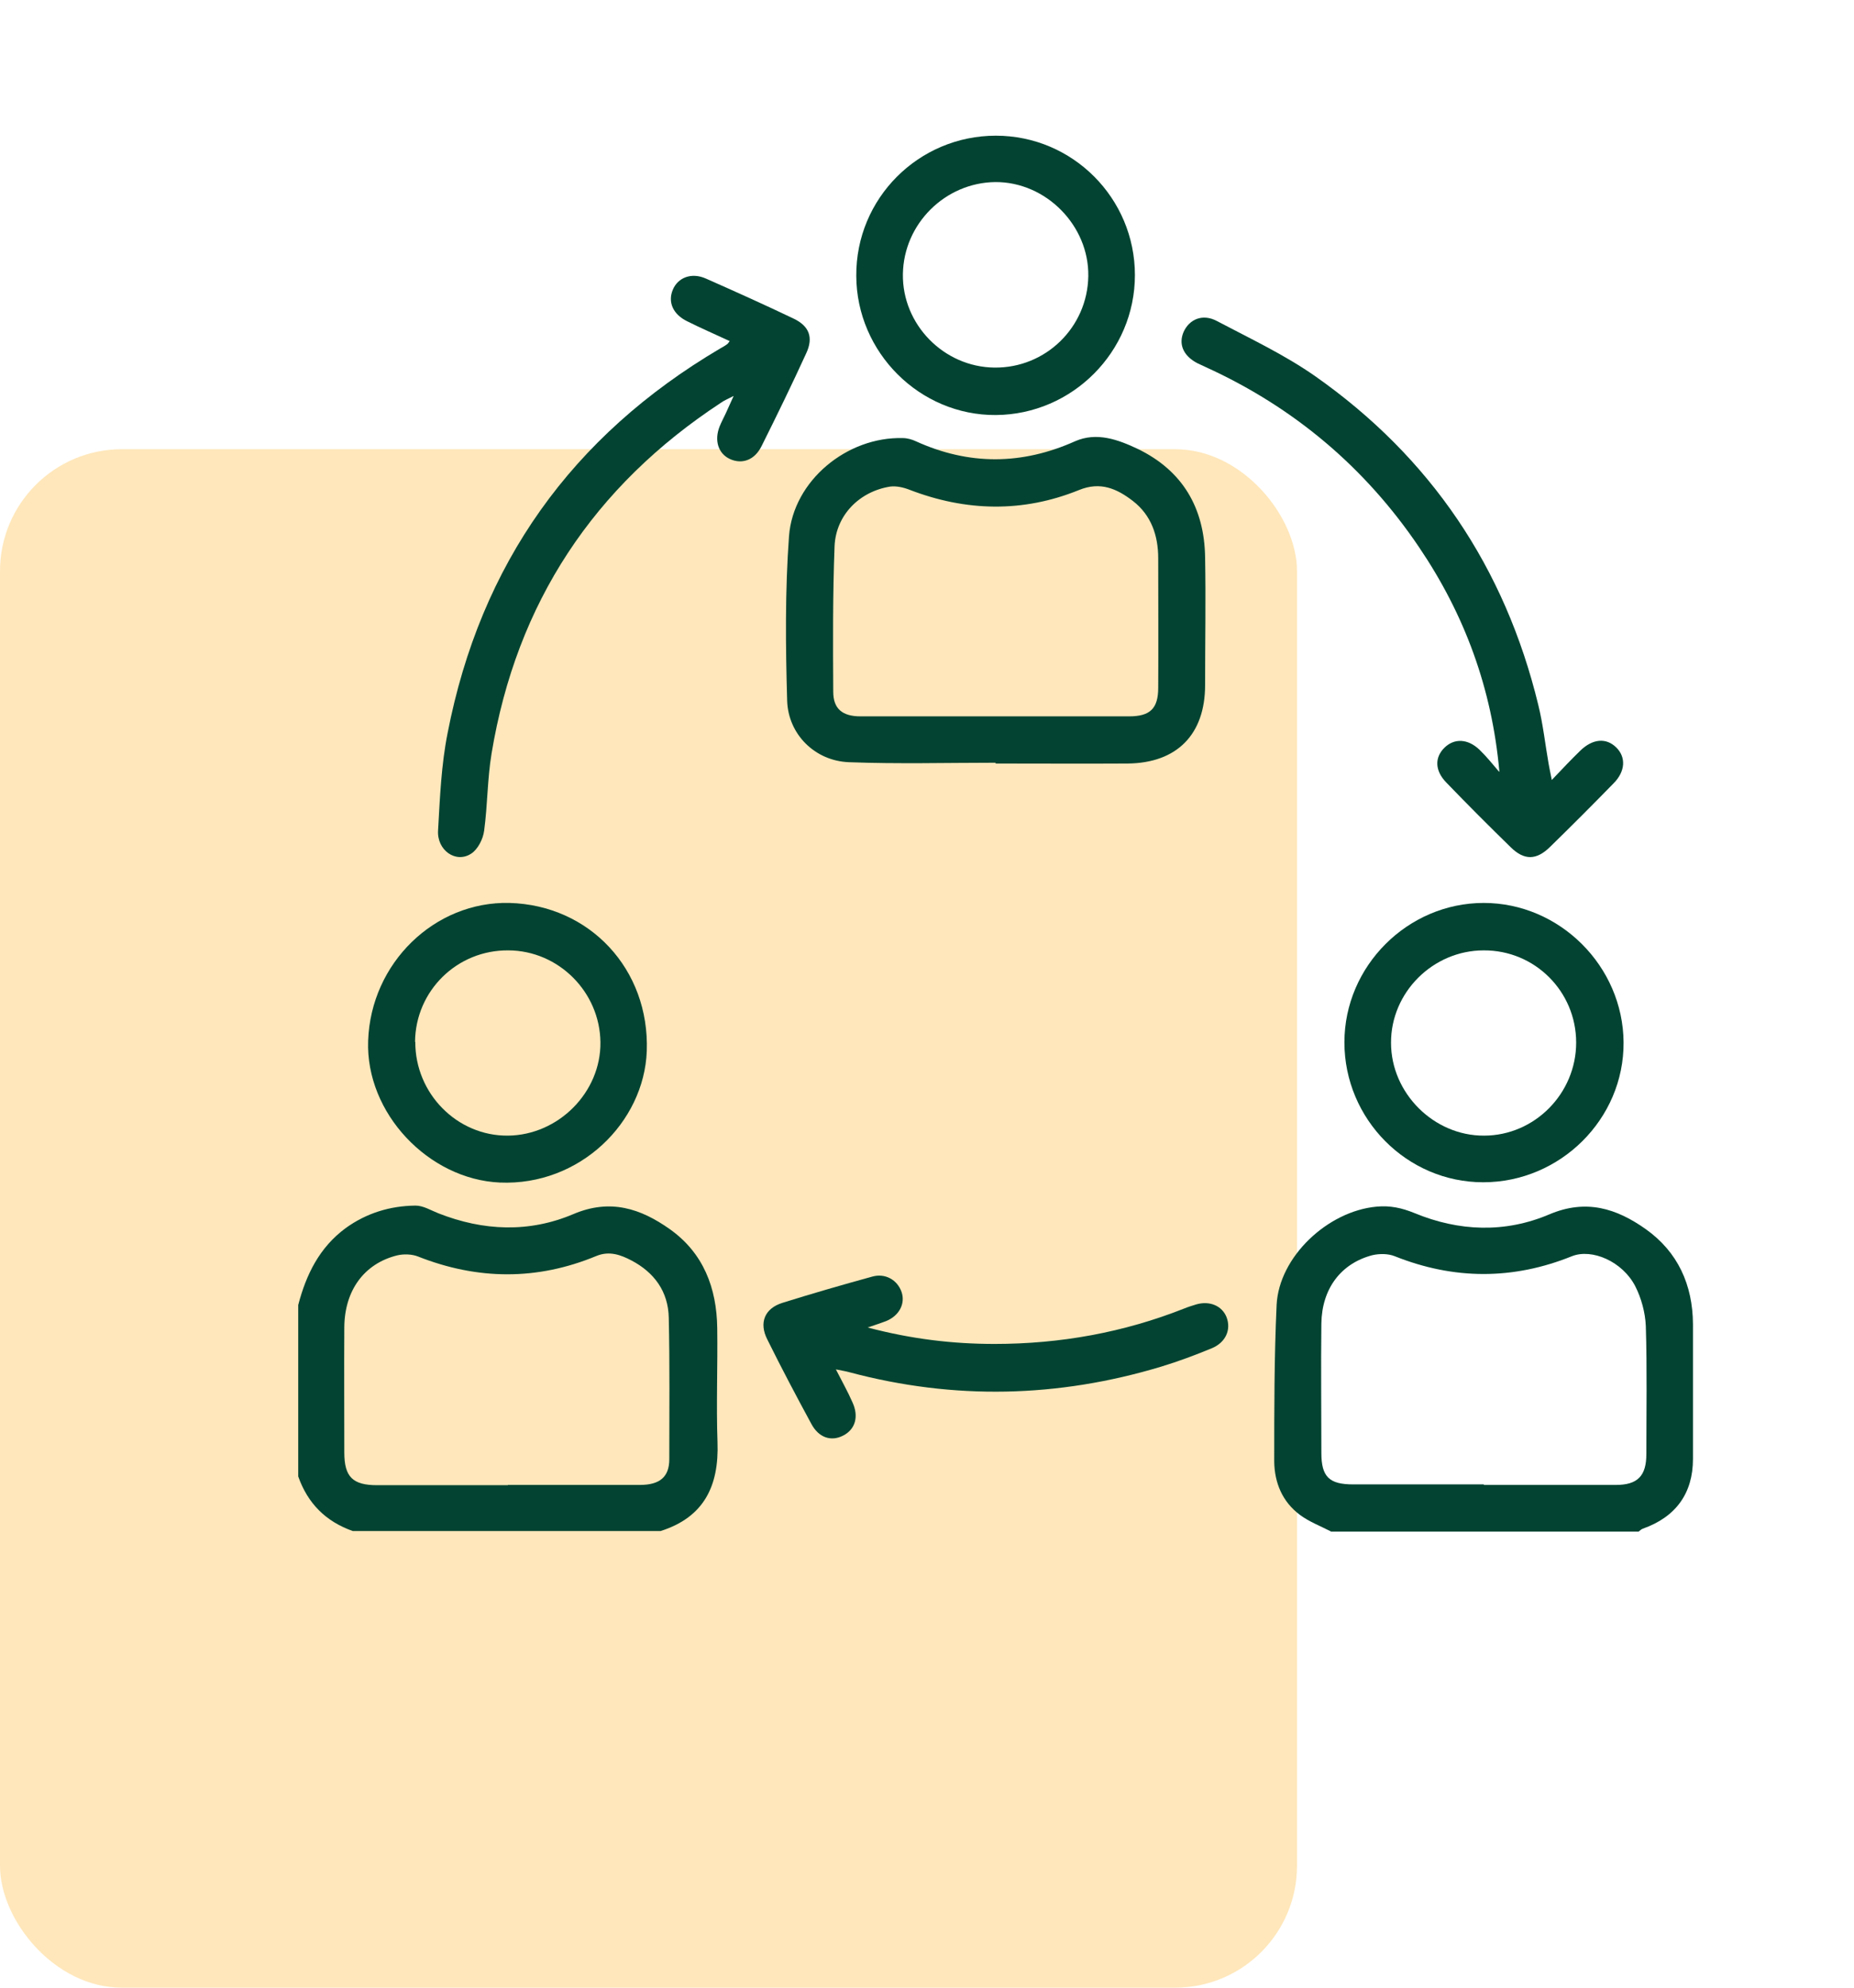
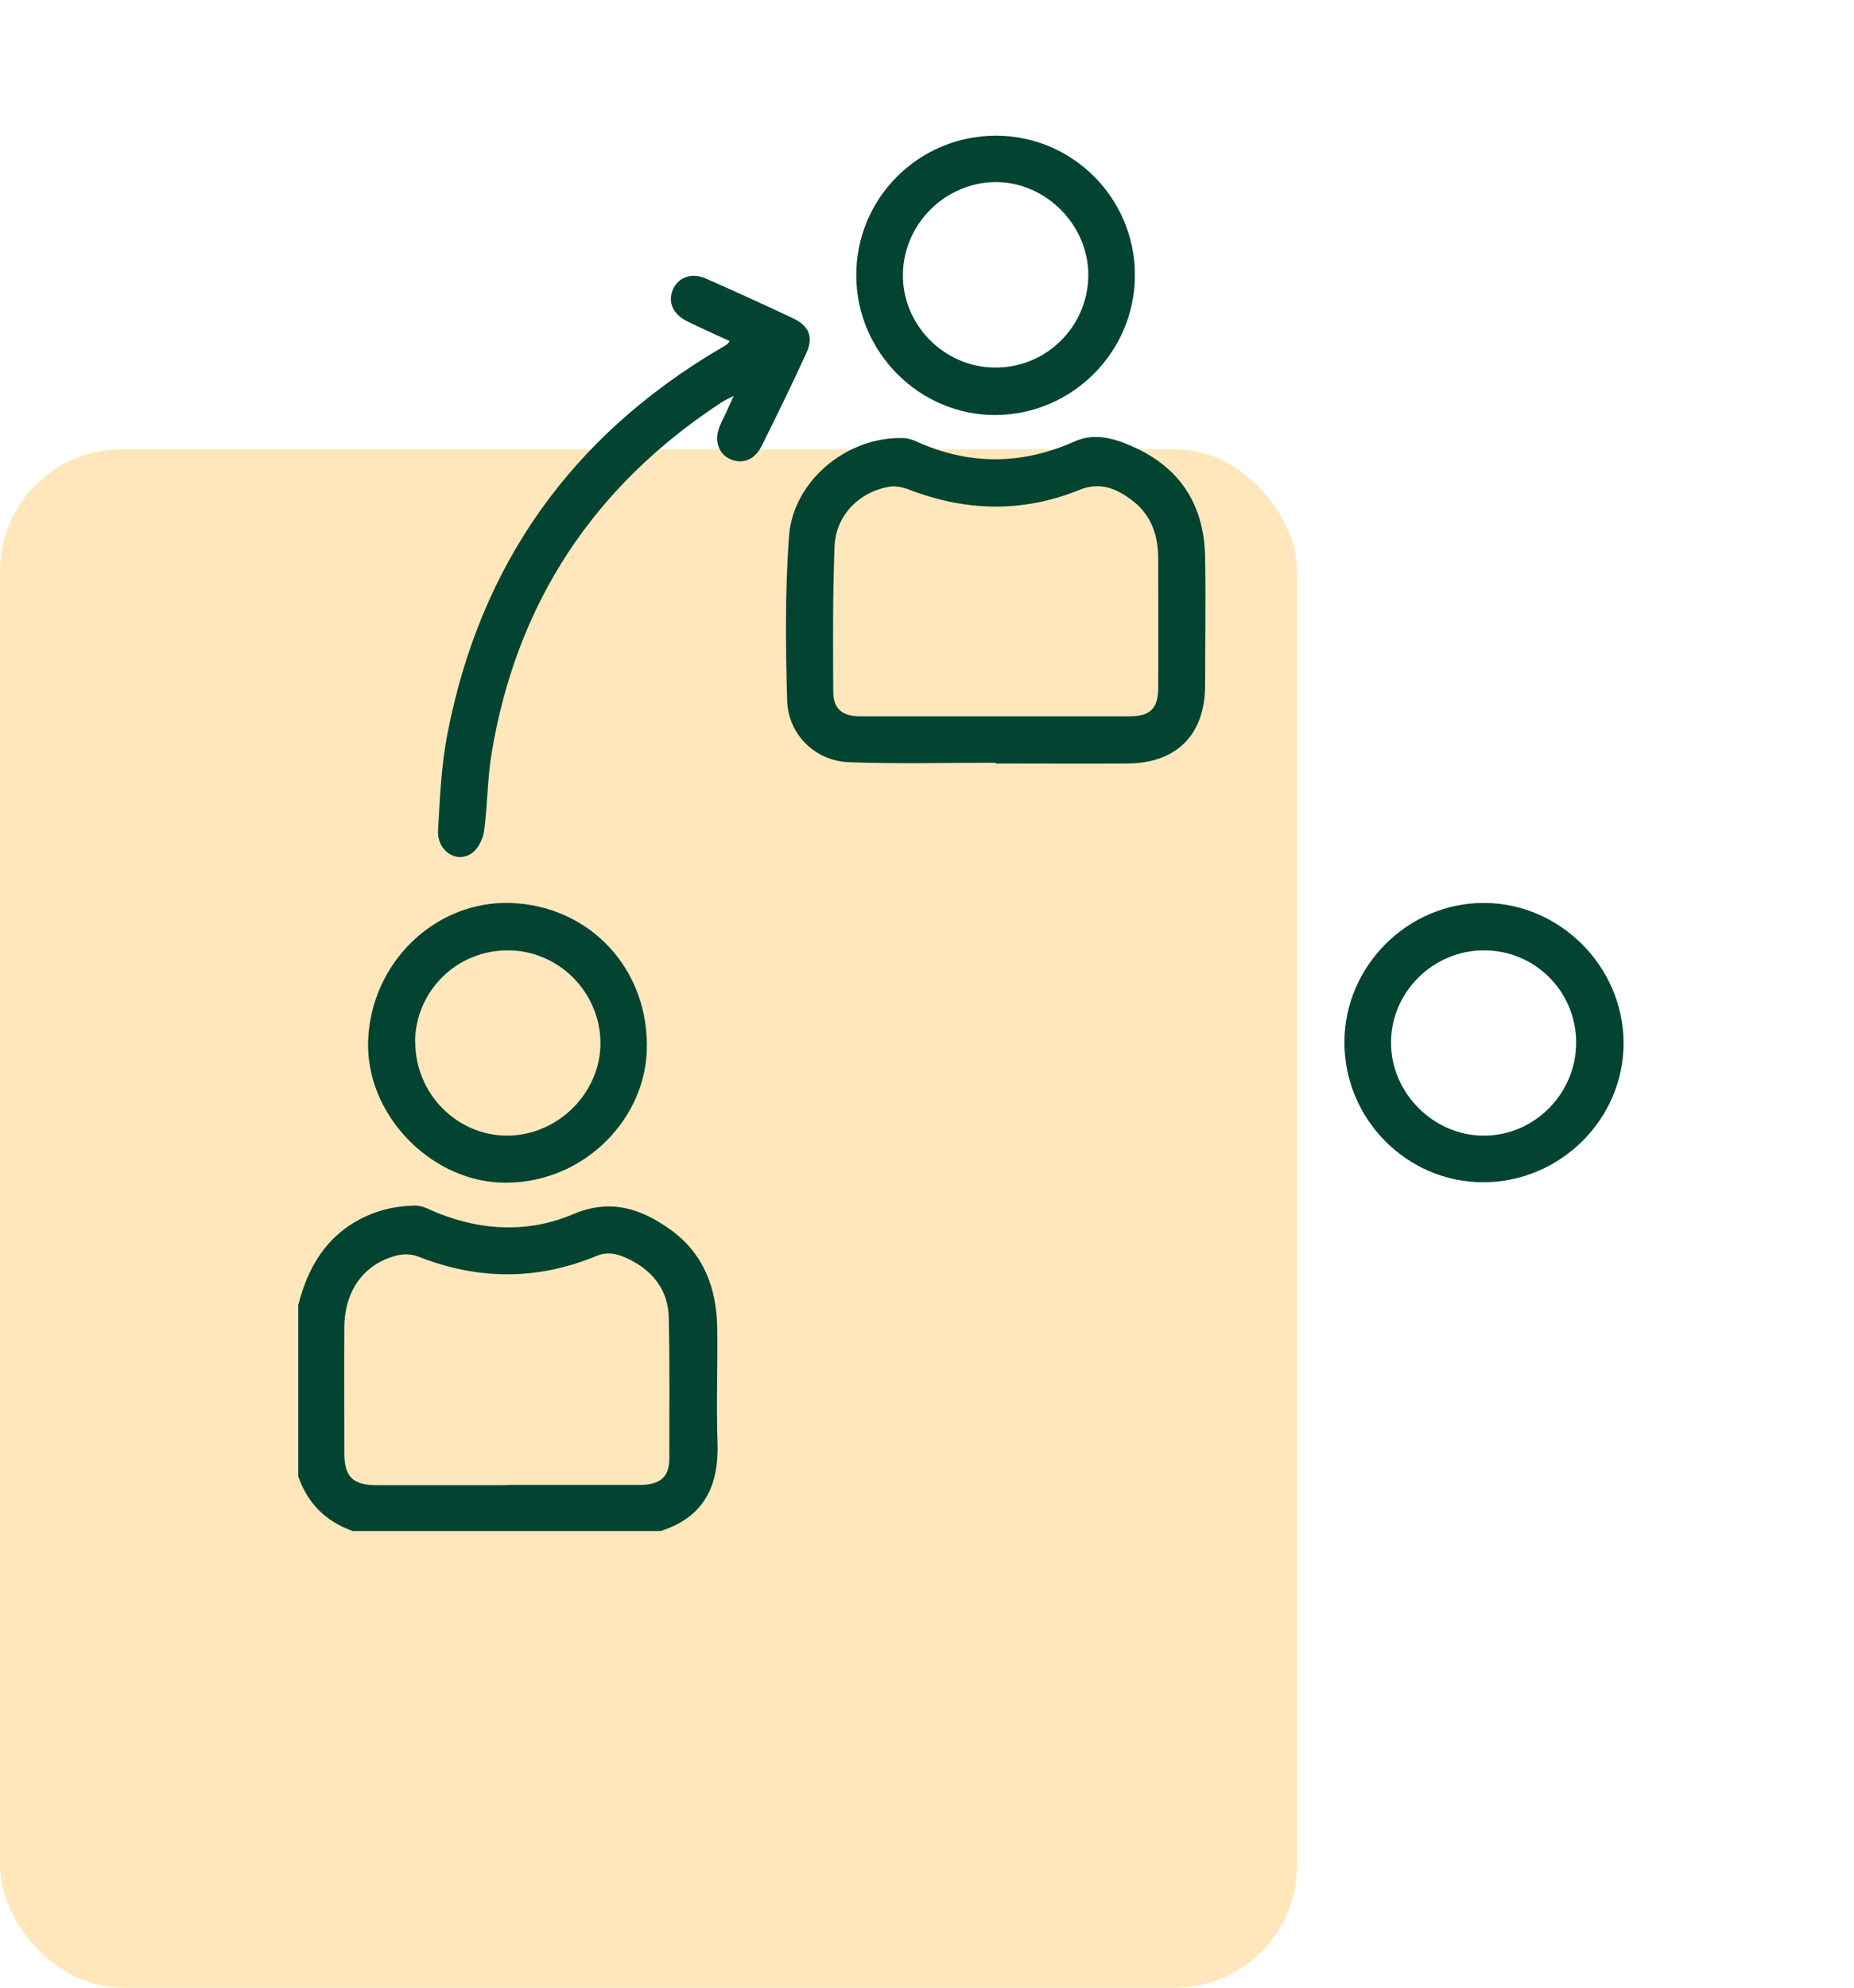
<svg xmlns="http://www.w3.org/2000/svg" id="Layer_1" data-name="Layer 1" viewBox="0 0 70 75">
  <defs>
    <style>
      .cls-1 {
        fill: #024431;
      }

      .cls-2 {
        fill: #ffe7bb;
      }
    </style>
  </defs>
  <rect class="cls-2" y="16.95" width="48.97" height="58.05" rx="4.6" ry="4.6" />
  <g>
    <path class="cls-1" d="M11.26,49.24c.3-1.15,.8-2.17,1.79-2.9,.79-.57,1.68-.84,2.64-.85,.29,0,.58,.18,.86,.29,1.7,.67,3.43,.74,5.1,.03,1.39-.59,2.54-.21,3.64,.57,1.27,.9,1.77,2.22,1.79,3.73,.02,1.44-.04,2.88,.01,4.31,.06,1.65-.51,2.83-2.15,3.35H13.32c-1.02-.36-1.7-1.04-2.06-2.06v-6.48Zm7.92,6.79c1.66,0,3.32,0,4.98,0,.75,0,1.11-.3,1.11-.97,0-1.78,.02-3.56-.02-5.34-.02-.99-.55-1.71-1.41-2.16-.4-.21-.83-.37-1.32-.17-2.24,.93-4.49,.91-6.74,.02-.23-.09-.54-.1-.79-.04-1.24,.31-1.98,1.32-1.99,2.71-.01,1.58,0,3.15,0,4.73,0,.92,.32,1.23,1.24,1.23,1.64,0,3.29,0,4.93,0Z" />
-     <path class="cls-1" d="M50.24,57.78c-.39-.2-.81-.36-1.16-.62-.66-.49-.96-1.21-.97-2.01,0-1.97,0-3.94,.09-5.91,.09-1.82,1.93-3.54,3.77-3.71,.52-.05,.96,.05,1.43,.24,1.69,.7,3.43,.76,5.1,.05,1.39-.59,2.54-.22,3.64,.56,1.21,.86,1.77,2.1,1.78,3.58,0,1.7,0,3.39,0,5.09,0,1.3-.65,2.19-1.89,2.63-.06,.02-.11,.07-.16,.11h-11.62Zm5.79-1.75c1.66,0,3.32,0,4.98,0,.82,0,1.15-.34,1.15-1.16,0-1.61,.03-3.22-.02-4.83-.02-.51-.17-1.06-.4-1.51-.48-.93-1.63-1.43-2.39-1.13-2.23,.9-4.46,.89-6.69,0-.25-.1-.57-.1-.84-.04-1.19,.31-1.91,1.26-1.93,2.58-.02,1.63,0,3.25,0,4.88,0,.9,.29,1.19,1.2,1.19,1.64,0,3.29,0,4.93,0Z" />
    <path class="cls-1" d="M37.6,28.78c-1.85,0-3.7,.05-5.55-.02-1.28-.05-2.29-1.05-2.33-2.32-.06-2.07-.08-4.15,.07-6.21,.16-2.1,2.2-3.76,4.3-3.7,.16,0,.34,.05,.49,.12,2,.91,4,.9,6.01,0,.82-.36,1.63-.06,2.37,.29,1.69,.82,2.51,2.22,2.54,4.08,.03,1.61,0,3.22,0,4.83,0,1.86-1.06,2.94-2.92,2.96-1.66,.01-3.32,0-4.99,0,0-.02,0-.03,0-.05Zm-.06-1.75c1.7,0,3.39,0,5.09,0,.79,0,1.1-.29,1.1-1.08,.01-1.63,0-3.25,0-4.88,0-.86-.26-1.63-.96-2.17-.6-.46-1.22-.74-2.03-.41-2.12,.86-4.27,.81-6.4-.01-.23-.09-.5-.15-.73-.12-1.15,.18-2.05,1.07-2.1,2.25-.07,1.83-.06,3.66-.05,5.49,0,.65,.35,.93,1.03,.93,1.68,0,3.36,0,5.03,0Z" />
    <path class="cls-1" d="M27.55,12.87c-.56-.26-1.09-.49-1.61-.75-.53-.26-.73-.72-.54-1.18,.19-.47,.71-.67,1.25-.43,1.11,.49,2.22,.99,3.31,1.51,.59,.28,.76,.71,.48,1.31-.54,1.18-1.11,2.35-1.69,3.51-.26,.52-.73,.69-1.19,.48-.44-.2-.6-.7-.39-1.23,.07-.17,.16-.34,.24-.51,.08-.17,.15-.34,.29-.64-.23,.12-.36,.17-.47,.25-4.81,3.15-7.73,7.56-8.67,13.24-.16,.96-.15,1.94-.28,2.91-.04,.32-.24,.71-.49,.87-.58,.38-1.3-.13-1.25-.88,.07-1.23,.12-2.47,.36-3.67,1.24-6.38,4.69-11.21,10.29-14.51,.09-.05,.18-.1,.26-.16,.03-.02,.05-.05,.1-.12Z" />
-     <path class="cls-1" d="M56.61,29.11c-.28-3.13-1.31-5.92-3.03-8.46-2.04-3.02-4.74-5.29-8.06-6.8-.11-.05-.22-.1-.32-.15-.53-.28-.71-.72-.51-1.18,.22-.48,.72-.69,1.25-.41,1.25,.66,2.55,1.27,3.71,2.08,4.36,3.06,7.17,7.22,8.43,12.41,.18,.73,.26,1.48,.39,2.22,.03,.16,.06,.32,.12,.61,.4-.42,.73-.77,1.07-1.1,.47-.46,.98-.5,1.36-.13,.38,.37,.35,.91-.1,1.36-.79,.81-1.59,1.61-2.4,2.4-.51,.5-.97,.51-1.48,.01-.82-.8-1.63-1.61-2.43-2.44-.44-.45-.45-.95-.07-1.32,.37-.36,.88-.34,1.32,.08,.27,.26,.5,.55,.74,.83Z" />
    <path class="cls-1" d="M19.23,34.07c3.03,.08,5.3,2.5,5.19,5.59-.1,2.69-2.53,5.09-5.55,4.96-2.69-.12-5.07-2.62-4.97-5.35,.1-2.93,2.51-5.27,5.34-5.2Zm-3.55,5.24c-.01,1.95,1.58,3.56,3.5,3.54,1.91-.02,3.51-1.64,3.49-3.52-.02-1.9-1.58-3.46-3.47-3.47-1.94-.02-3.51,1.52-3.53,3.45Z" />
    <path class="cls-1" d="M56.02,34.07c2.87,0,5.26,2.39,5.28,5.26,.02,2.89-2.39,5.28-5.3,5.28-2.88,0-5.24-2.38-5.24-5.28,0-2.88,2.39-5.26,5.26-5.26Zm0,1.79c-1.92,0-3.51,1.59-3.5,3.49,0,1.9,1.62,3.51,3.51,3.5,1.91,0,3.48-1.59,3.48-3.51,0-1.93-1.56-3.49-3.49-3.48Z" />
-     <path class="cls-1" d="M42.85,10.38c0,2.89-2.36,5.26-5.25,5.28-2.87,.02-5.26-2.36-5.27-5.25-.02-2.92,2.35-5.29,5.27-5.29,2.9,0,5.25,2.36,5.25,5.26Zm-5.3,3.49c1.93,.02,3.51-1.52,3.54-3.45,.03-1.91-1.6-3.56-3.51-3.55-1.89,.02-3.46,1.57-3.49,3.47-.03,1.9,1.54,3.51,3.46,3.53Z" />
-     <path class="cls-1" d="M32.76,50.09c1.67,.44,3.22,.62,4.79,.62,2.48,0,4.87-.43,7.17-1.34,.14-.06,.29-.1,.44-.15,.51-.15,.98,.05,1.15,.48,.18,.47-.03,.95-.55,1.17-.63,.26-1.27,.5-1.93,.7-3.89,1.17-7.81,1.26-11.75,.21-.14-.04-.28-.06-.52-.11,.24,.47,.45,.84,.62,1.23,.26,.55,.11,1.04-.35,1.27-.45,.23-.92,.08-1.2-.45-.57-1.05-1.13-2.11-1.66-3.18-.32-.63-.1-1.17,.57-1.38,1.12-.35,2.26-.68,3.39-.99,.49-.14,.95,.12,1.11,.58,.15,.44-.09,.9-.59,1.1-.18,.07-.37,.13-.69,.24Z" />
+     <path class="cls-1" d="M42.85,10.38c0,2.89-2.36,5.26-5.25,5.28-2.87,.02-5.26-2.36-5.27-5.25-.02-2.92,2.35-5.29,5.27-5.29,2.9,0,5.25,2.36,5.25,5.26Zm-5.3,3.49c1.93,.02,3.51-1.52,3.54-3.45,.03-1.91-1.6-3.56-3.51-3.55-1.89,.02-3.46,1.57-3.49,3.47-.03,1.9,1.54,3.51,3.46,3.53" />
  </g>
</svg>